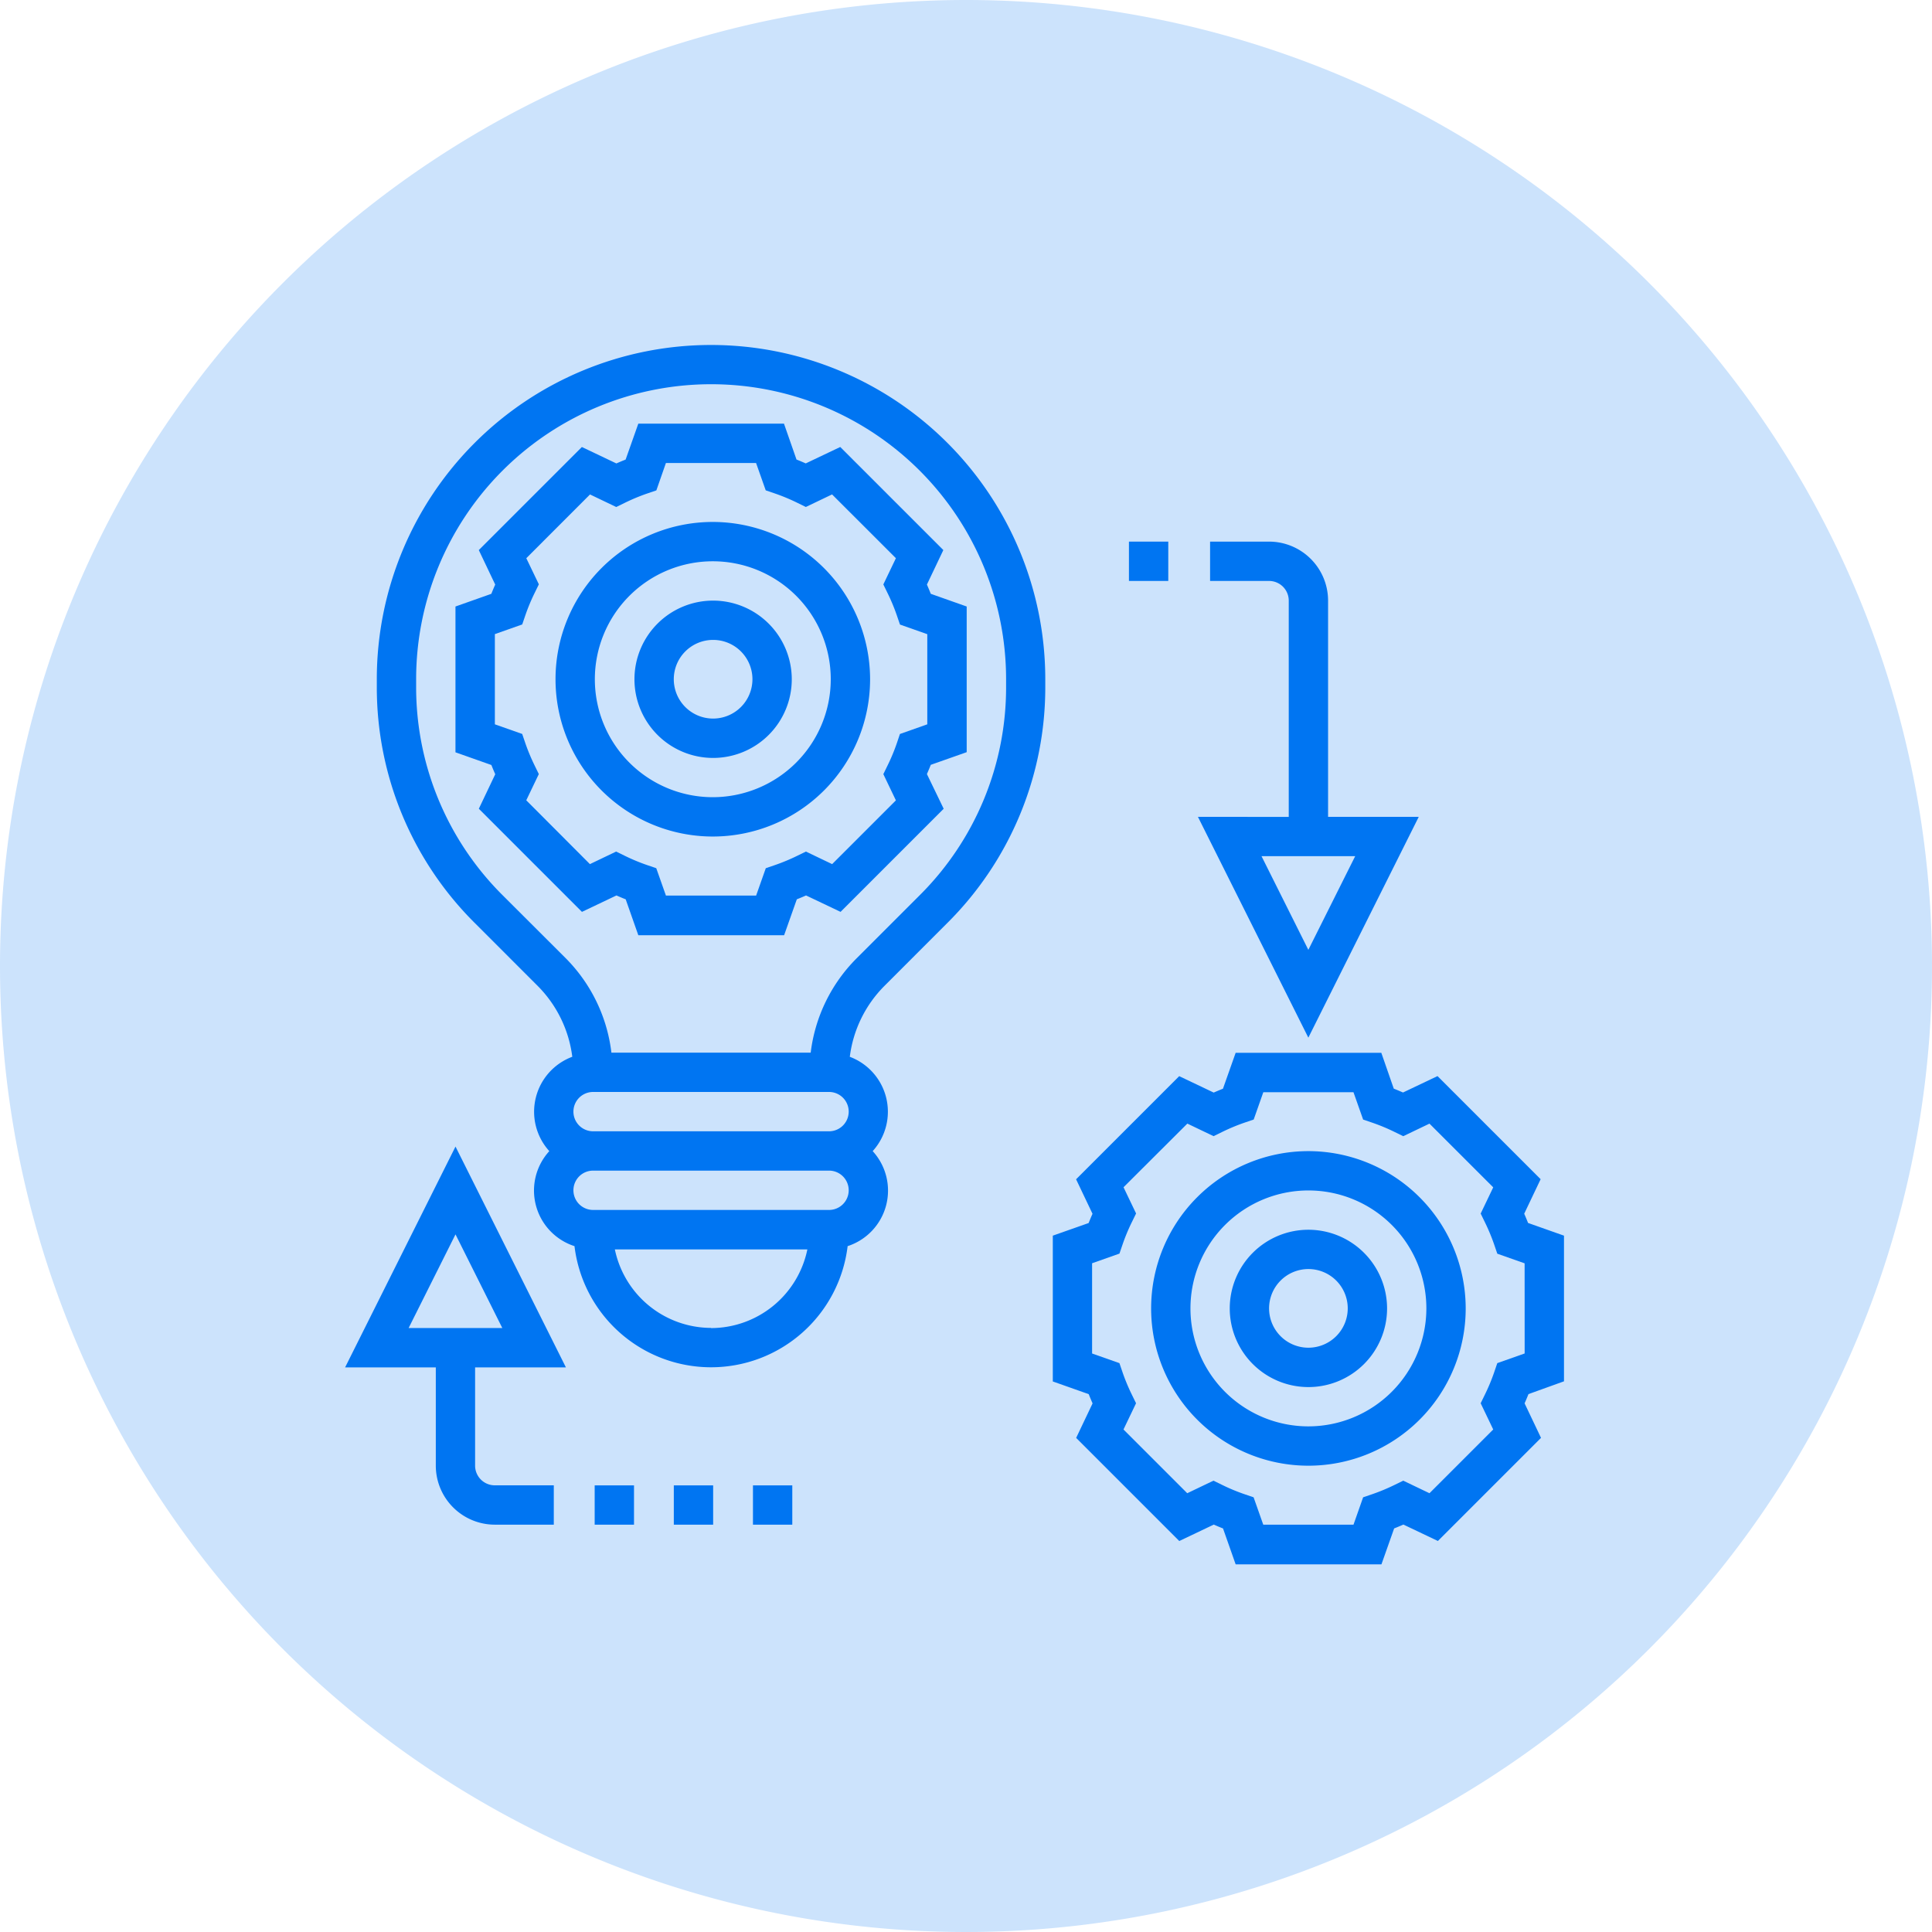
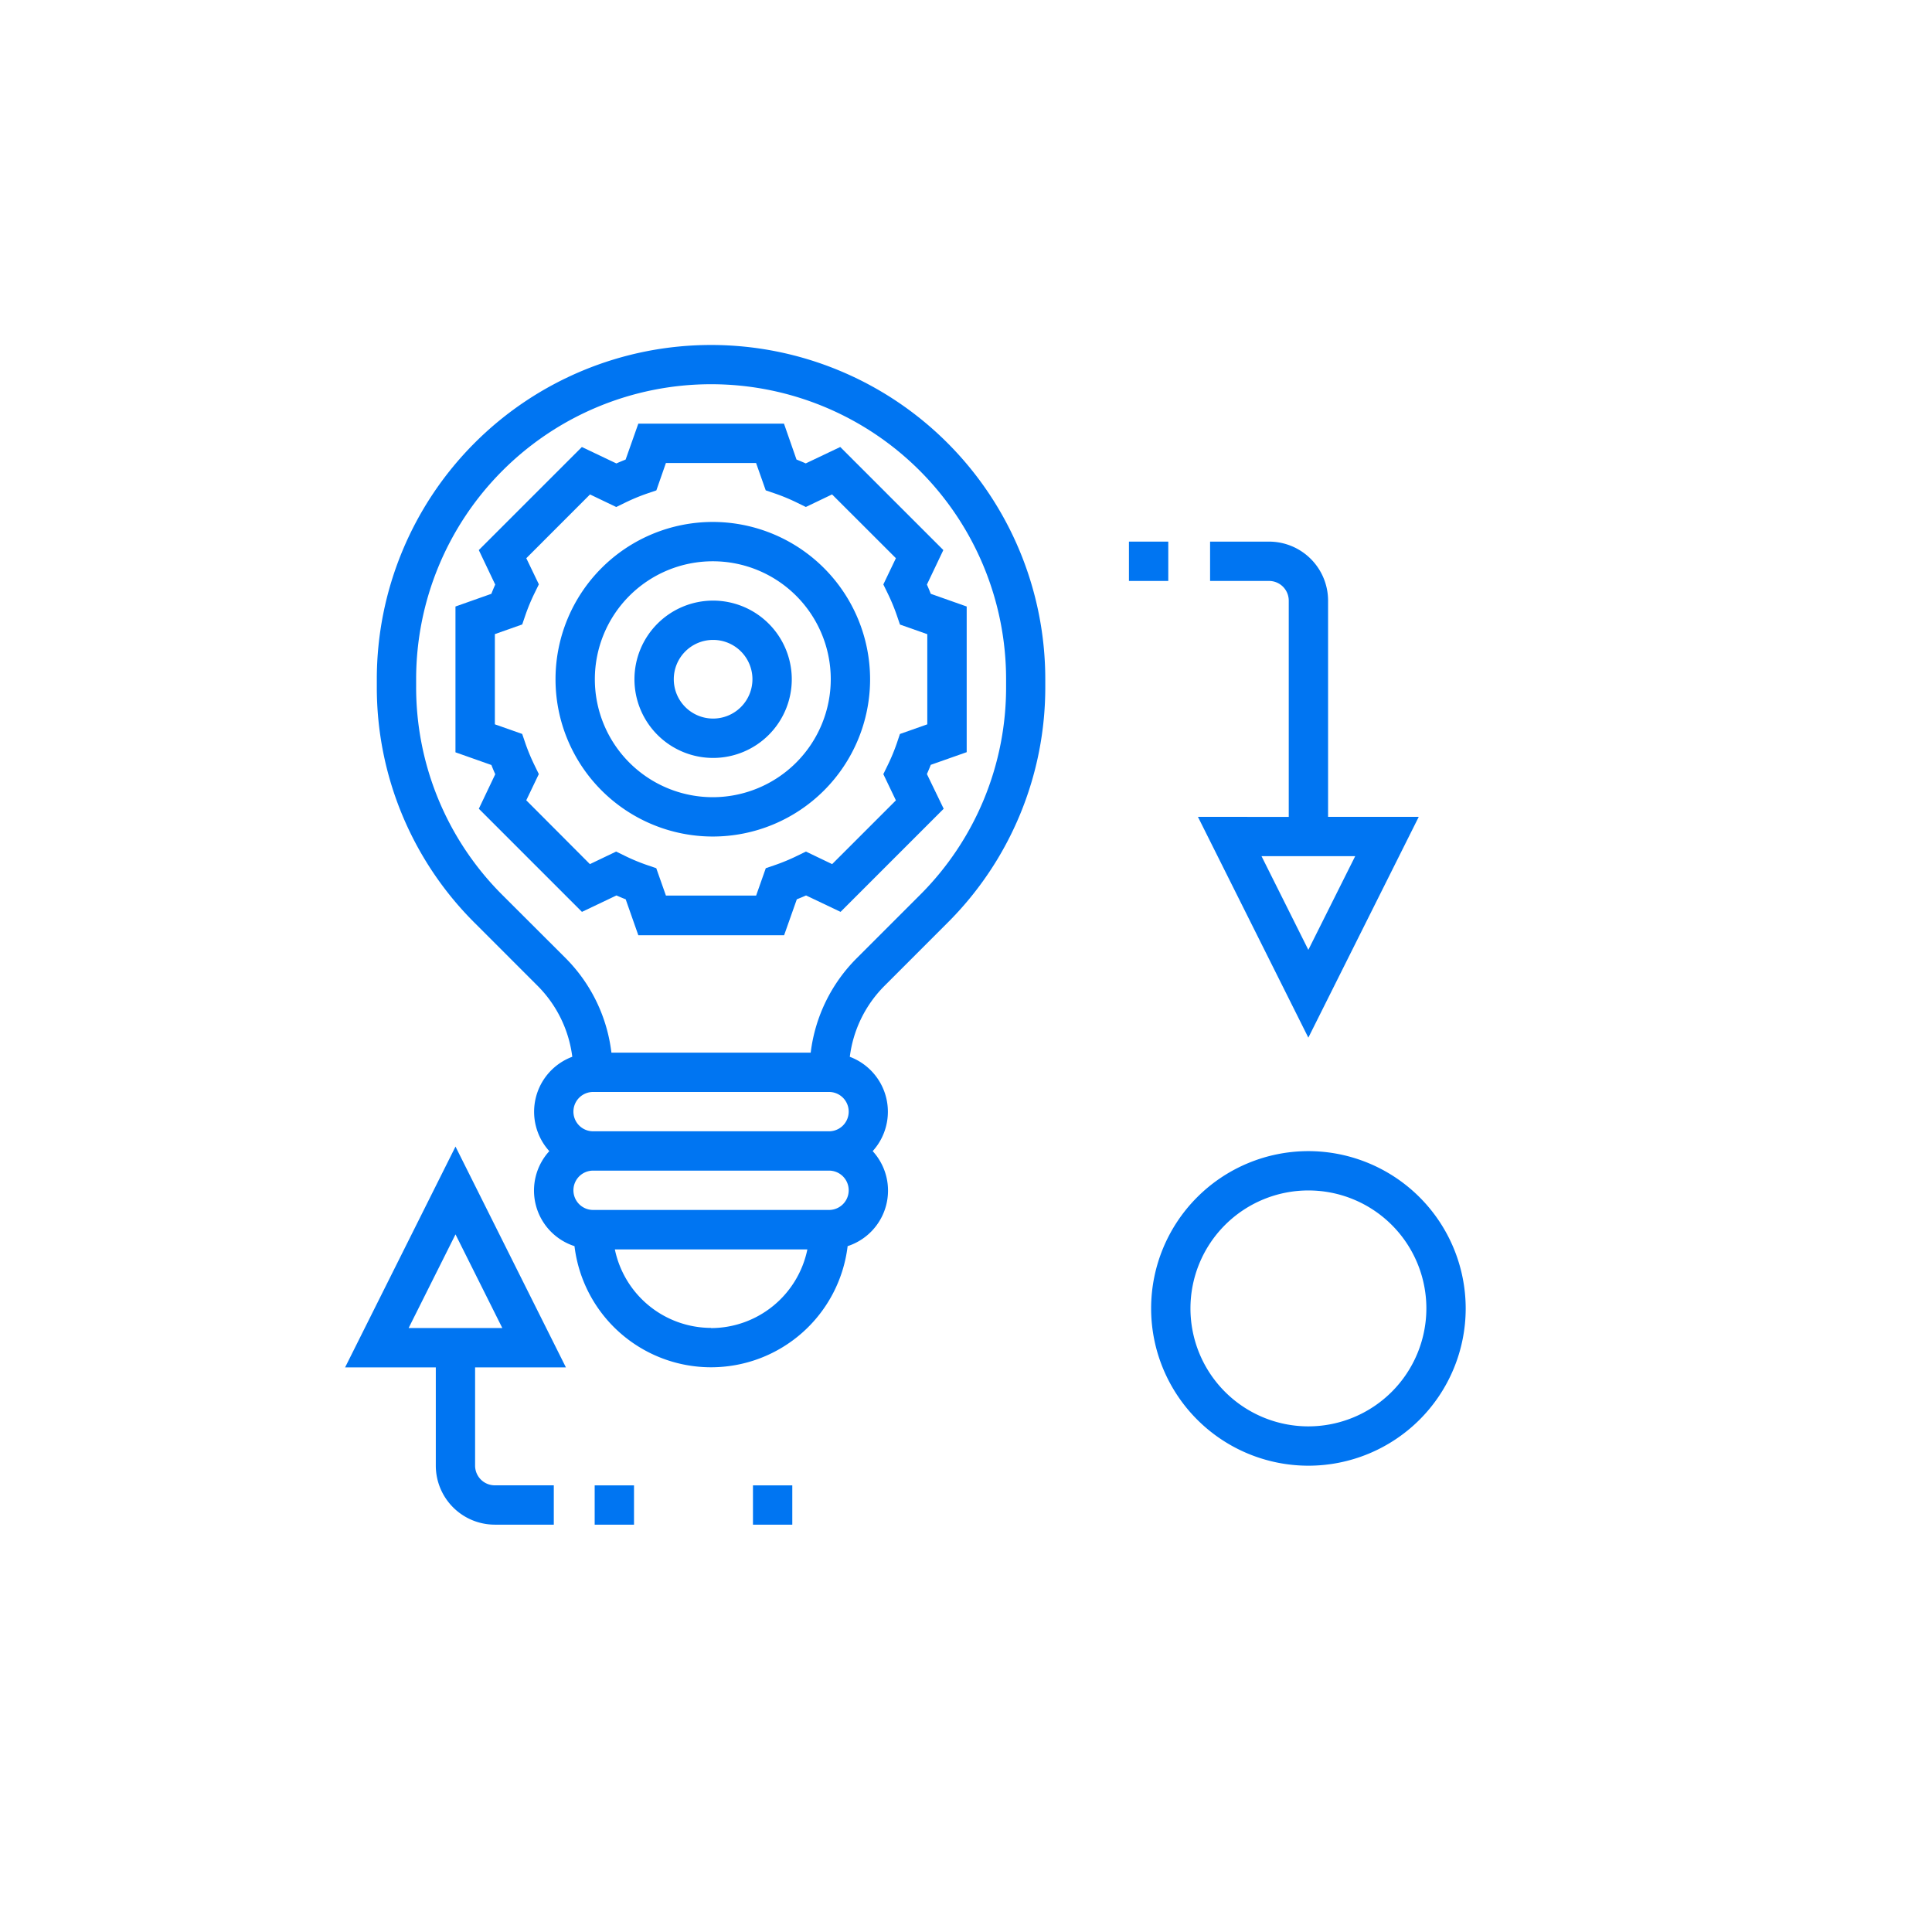
<svg xmlns="http://www.w3.org/2000/svg" width="56" height="56" viewBox="0 0 56 56">
  <defs>
    <clipPath id="clip-transformation">
      <rect width="56" height="56" />
    </clipPath>
  </defs>
  <g id="transformation" clip-path="url(#clip-transformation)">
    <g id="Transformation-Black" transform="translate(8.618 9)">
      <path id="Path_449" data-name="Path 449" d="M46.559,42a4.559,4.559,0,1,0,4.559,4.559A4.564,4.564,0,0,0,46.559,42Zm0,7.978a3.419,3.419,0,1,1,3.419-3.419A3.423,3.423,0,0,1,46.559,49.978Z" transform="translate(-17.252 -17.634)" fill="#0075f2" />
-       <path id="Path_450" data-name="Path 450" d="M48.28,46a2.28,2.28,0,1,0,2.28,2.28A2.282,2.282,0,0,0,48.28,46Zm0,3.419a1.14,1.14,0,1,1,1.14-1.14A1.141,1.141,0,0,1,48.28,49.419Z" transform="translate(-18.973 -19.355)" fill="#0075f2" />
-       <path id="Path_451" data-name="Path 451" d="M51.817,46.522V42.3l-1.041-.368q-.053-.134-.112-.268l.476-1-2.989-2.989-1,.476c-.089-.039-.178-.077-.268-.112L46.522,37H42.3l-.368,1.041q-.134.053-.268.112l-1-.476-2.989,2.989.476,1c-.039.089-.077.178-.112.268L37,42.3v4.226l1.041.368q.053.134.112.268l-.476,1,2.989,2.989,1-.476c.089.039.178.077.268.112l.366,1.04h4.226l.368-1.041q.134-.053.268-.112l1,.476,2.989-2.989-.476-1c.039-.089.077-.178.112-.268Zm-1.14-.807-.793.28-.089.261a5.572,5.572,0,0,1-.272.654l-.121.248.364.76-1.848,1.848-.76-.364-.248.121a5.67,5.67,0,0,1-.654.272l-.261.089-.279.793H43.1l-.28-.793-.261-.089a5.571,5.571,0,0,1-.654-.272l-.248-.121-.76.364-1.848-1.848.364-.76-.121-.248a5.671,5.671,0,0,1-.272-.654l-.089-.261-.792-.279V43.1l.793-.28.089-.261a5.572,5.572,0,0,1,.272-.654l.121-.248-.364-.76L40.9,39.052l.76.364.248-.121a5.671,5.671,0,0,1,.654-.272l.261-.089.279-.792h2.613l.28.793.261.089a5.572,5.572,0,0,1,.654.272l.248.121.76-.364L49.766,40.9l-.364.76.121.248a5.67,5.67,0,0,1,.272.654l.089.261.792.279Z" transform="translate(-15.102 -15.484)" fill="#0075f2" />
      <path id="Path_452" data-name="Path 452" d="M19.539,17.751A9.627,9.627,0,0,0,22.376,10.9v-.213A9.688,9.688,0,1,0,3,10.688V10.9a9.627,9.627,0,0,0,2.837,6.851l1.819,1.819a3.534,3.534,0,0,1,1.01,2.061A1.7,1.7,0,0,0,8,24.366,1.693,1.693,0,0,0,8.73,27.12a3.987,3.987,0,0,0,7.917,0,1.693,1.693,0,0,0,.726-2.754,1.7,1.7,0,0,0-.663-2.734,3.527,3.527,0,0,1,1.01-2.061Zm-3.431,4.9a.57.57,0,1,1,0,1.14H9.269a.57.57,0,1,1,0-1.14Zm-3.419,6.839A2.855,2.855,0,0,1,9.9,27.215H15.48A2.855,2.855,0,0,1,12.688,29.495Zm3.419-3.419H9.269a.57.57,0,0,1,0-1.14h6.839a.57.57,0,1,1,0,1.14Zm-.532-4.559H9.8a4.658,4.658,0,0,0-1.338-2.751L6.644,16.946A8.5,8.5,0,0,1,4.14,10.9v-.213a8.548,8.548,0,1,1,17.1,0V10.9a8.494,8.494,0,0,1-2.5,6.045l-1.819,1.819A4.658,4.658,0,0,0,15.576,21.516Z" transform="translate(-0.696)" fill="#0075f2" />
      <path id="Path_453" data-name="Path 453" d="M44.382,18.978l3.2,6.4,3.2-6.4H48.154V12.71A1.712,1.712,0,0,0,46.444,11h-1.71v1.14h1.71a.571.571,0,0,1,.57.57v6.269Zm3.2,3.855-1.357-2.715h2.715Z" transform="translate(-18.277 -4.301)" fill="#0075f2" />
      <path id="Path_454" data-name="Path 454" d="M41,11h1.14v1.14H41Z" transform="translate(-16.895 -4.301)" fill="#0075f2" />
      <path id="Path_455" data-name="Path 455" d="M7.785,48.167l-3.2-6.4-3.2,6.4H4.014v2.849a1.712,1.712,0,0,0,1.71,1.71h1.71v-1.14H5.723a.571.571,0,0,1-.57-.57V48.167Zm-3.2-3.855,1.357,2.715H3.226Z" transform="translate(0 -17.533)" fill="#0075f2" />
-       <path id="Path_456" data-name="Path 456" d="M18,59h1.14v1.14H18Z" transform="translate(-7.087 -24.946)" fill="#0075f2" />
      <path id="Path_457" data-name="Path 457" d="M14,59h1.14v1.14H14Z" transform="translate(-5.381 -24.946)" fill="#0075f2" />
      <path id="Path_458" data-name="Path 458" d="M22,59h1.14v1.14H22Z" transform="translate(-8.793 -24.946)" fill="#0075f2" />
      <path id="Path_459" data-name="Path 459" d="M16.559,10a4.559,4.559,0,1,0,4.559,4.559A4.564,4.564,0,0,0,16.559,10Zm0,7.978a3.419,3.419,0,1,1,3.419-3.419A3.423,3.423,0,0,1,16.559,17.978Z" transform="translate(-4.516 -3.871)" fill="#0075f2" />
      <path id="Path_460" data-name="Path 460" d="M18.28,14a2.28,2.28,0,1,0,2.28,2.28A2.282,2.282,0,0,0,18.28,14Zm0,3.419a1.14,1.14,0,1,1,1.14-1.14A1.141,1.141,0,0,1,18.28,17.419Z" transform="translate(-6.228 -5.591)" fill="#0075f2" />
      <path id="Path_461" data-name="Path 461" d="M20.665,15.157c.039-.089.077-.178.112-.268l1.041-.367V10.3l-1.041-.368q-.053-.134-.112-.268l.476-1L18.153,5.676l-1,.476c-.089-.039-.178-.077-.268-.112L16.522,5H12.3l-.368,1.041q-.134.053-.268.112l-1-.476L7.676,8.664l.476,1c-.039.089-.077.178-.112.268L7,10.3v4.226l1.041.368q.053.134.112.268l-.476,1,2.989,2.989,1-.476c.089.039.178.077.268.112l.366,1.041h4.226l.368-1.041q.134-.053.268-.112l1,.476,2.989-2.989Zm-.87-.9a5.571,5.571,0,0,1-.272.654l-.121.248.364.76-1.848,1.848-.76-.364-.248.121a5.671,5.671,0,0,1-.654.272l-.261.089-.28.793H13.1l-.28-.793-.261-.089a5.572,5.572,0,0,1-.654-.272l-.248-.121-.76.364L9.052,15.917l.364-.76-.121-.248a5.671,5.671,0,0,1-.272-.654l-.089-.261-.792-.279V11.1l.793-.28.089-.261a5.572,5.572,0,0,1,.272-.654l.121-.248L9.053,8.9,10.9,7.052l.76.364.248-.121a5.671,5.671,0,0,1,.654-.272l.261-.089L13.1,6.14h2.613l.28.793.261.089a5.572,5.572,0,0,1,.654.272l.248.121.76-.364L19.766,8.9l-.364.76.121.248a5.671,5.671,0,0,1,.272.654l.089.261.792.279v2.613l-.793.28Z" transform="translate(-2.416 -1.72)" fill="#0075f2" />
    </g>
-     <path id="Path_577" data-name="Path 577" d="M28,0A28,28,0,1,1,0,28,28,28,0,0,1,28,0Z" fill="#0075f2" opacity="0.2" />
  </g>
</svg>